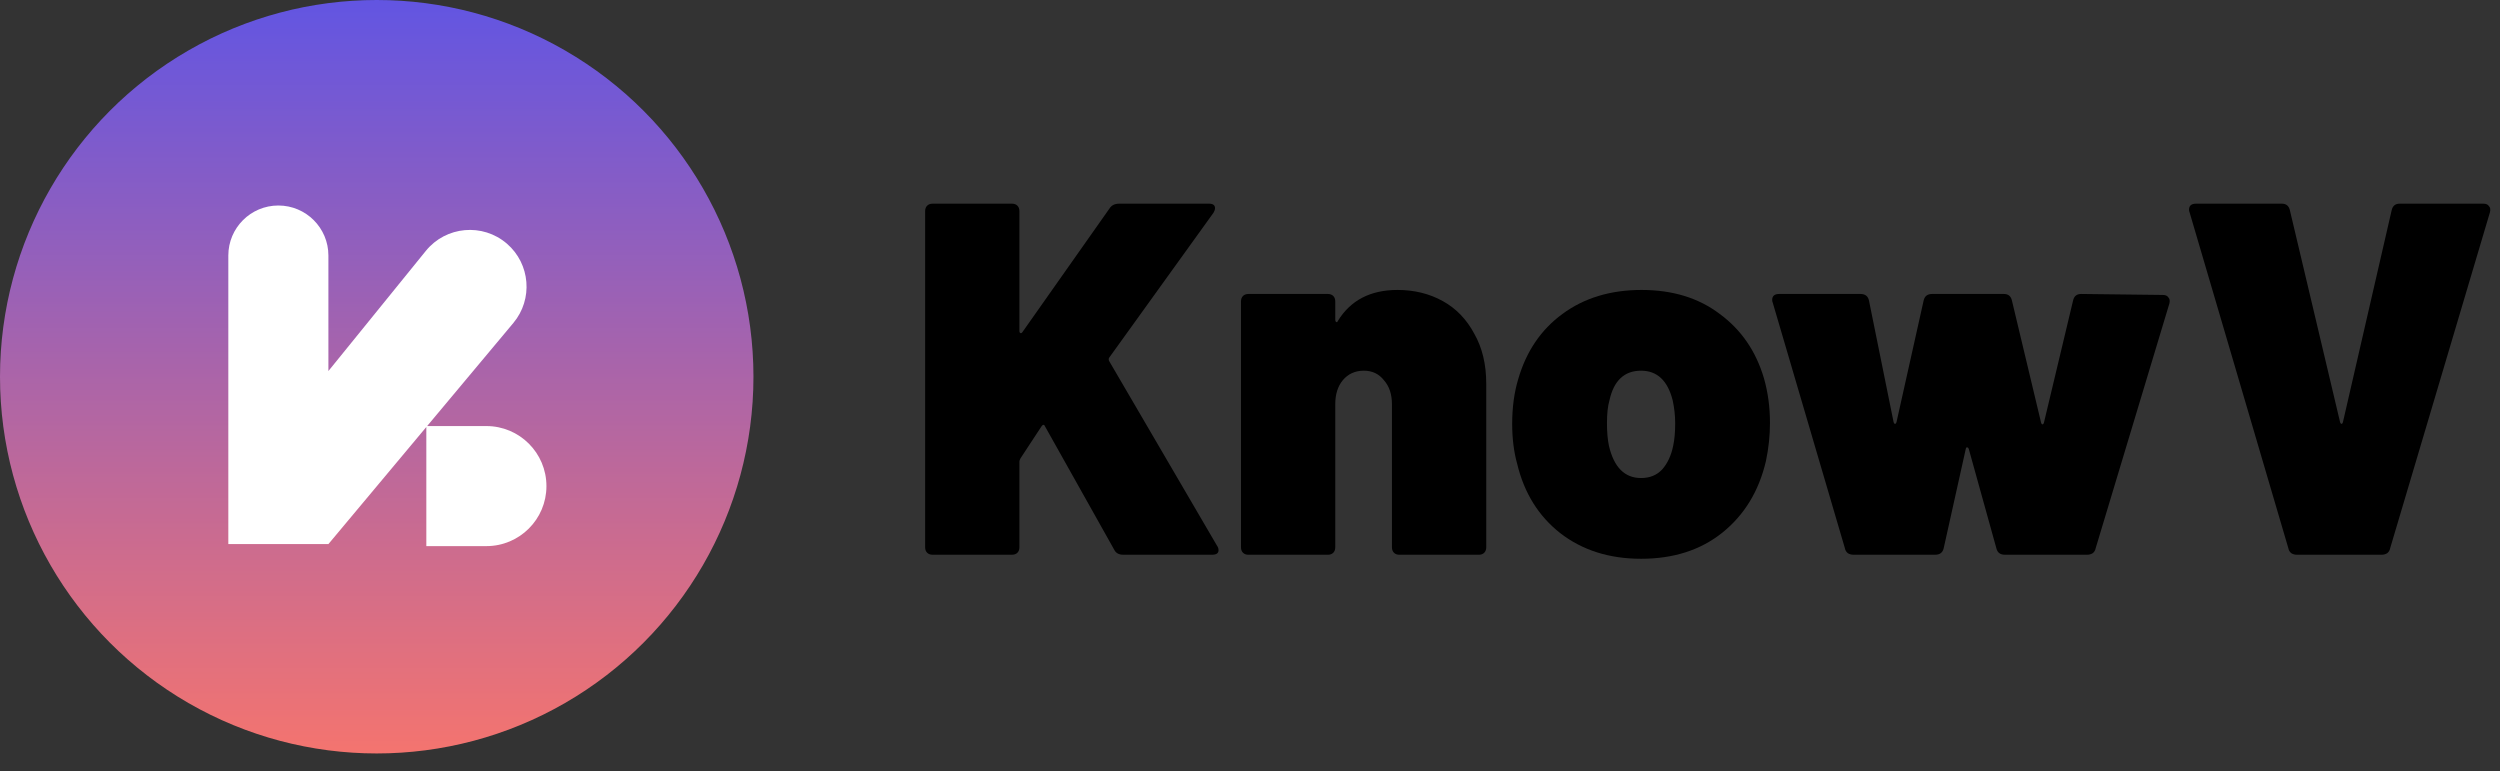
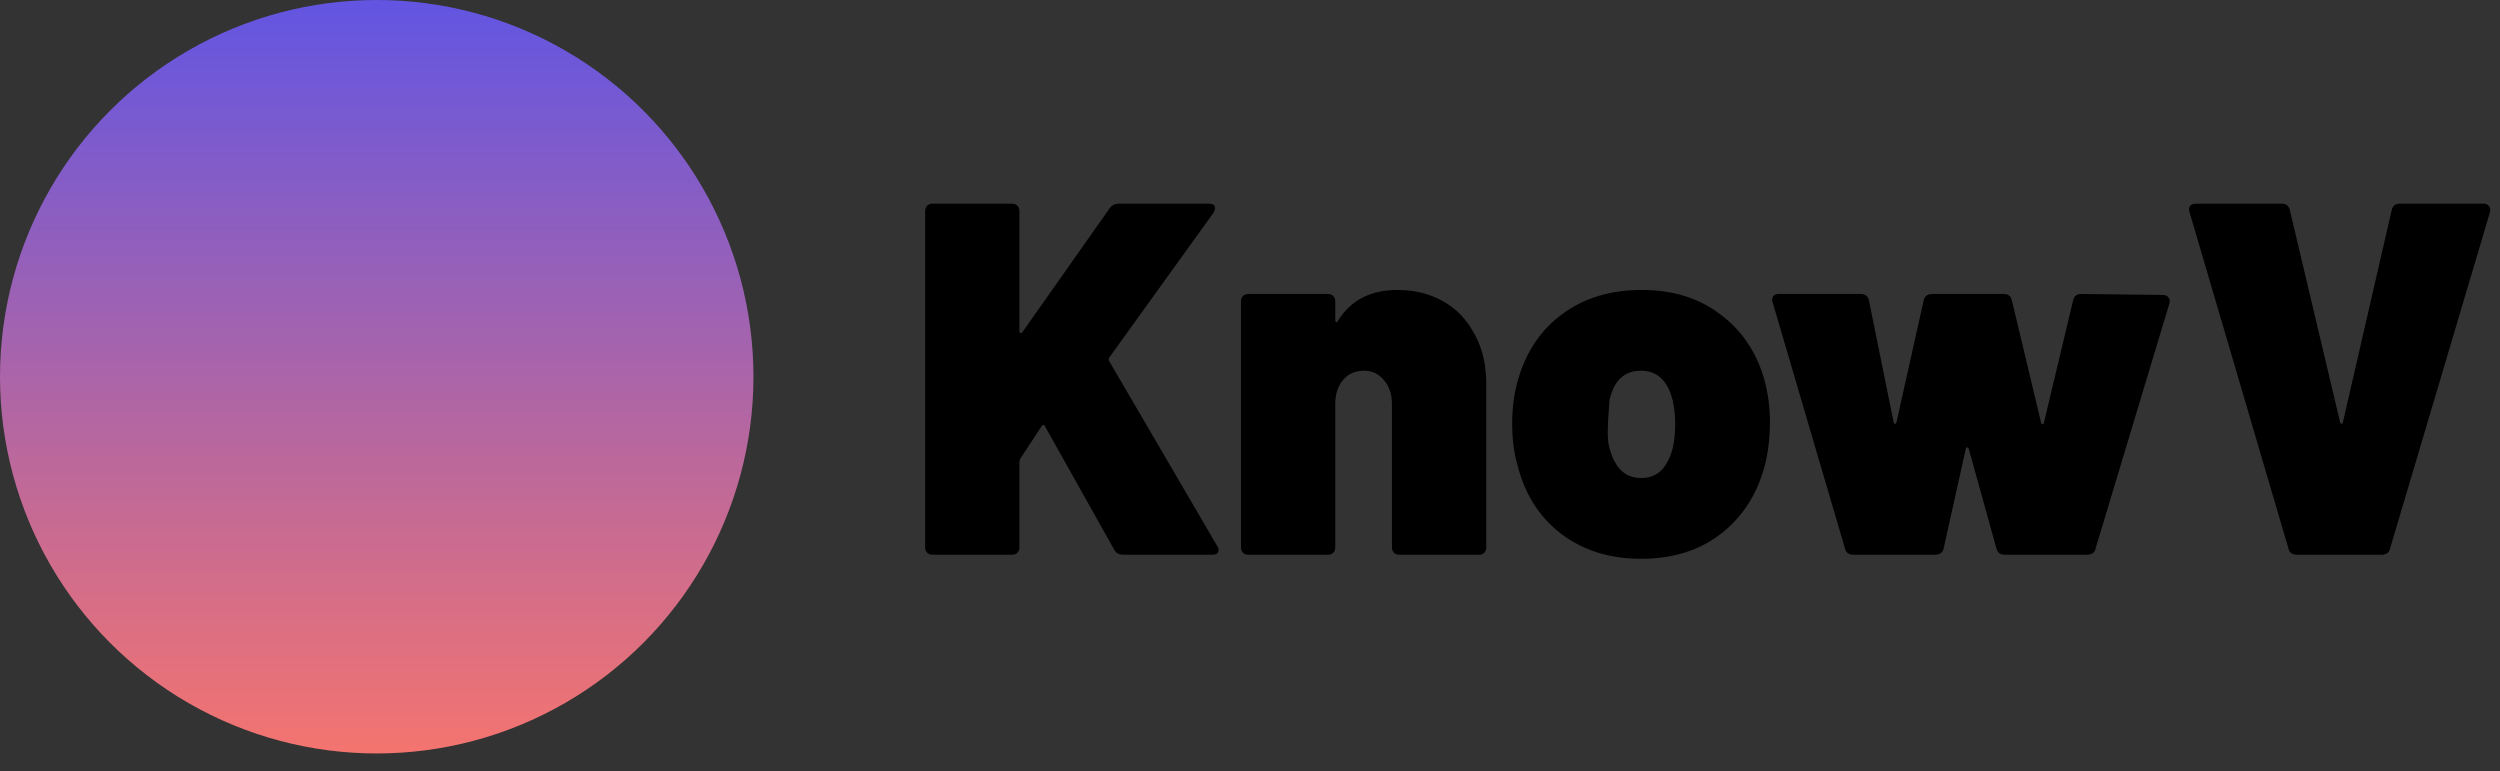
<svg xmlns="http://www.w3.org/2000/svg" width="94" height="29" viewBox="0 0 94 29" fill="none">
  <rect x="0" y="0" width="94" height="29" fill="#333333" stroke="none" />
  <circle cx="14.165" cy="14.165" r="14.165" fill="url(#paint0_linear_5219_1198)" />
-   <path d="M10.466 7.727C11.505 7.727 12.348 8.569 12.348 9.608V13.951L16.011 9.434C16.768 8.5 18.149 8.377 19.06 9.162C19.941 9.923 20.049 11.251 19.302 12.144L16.06 16.02H18.288C19.535 16.02 20.546 17.031 20.546 18.278C20.546 19.524 19.535 20.534 18.288 20.534H16.03V16.055L12.348 20.458H8.585V9.608C8.585 8.569 9.427 7.727 10.466 7.727Z" fill="white" />
  <path d="M86.362 20.858C86.287 20.858 86.218 20.84 86.155 20.802C86.092 20.752 86.055 20.689 86.042 20.613L82.327 7.979C82.314 7.954 82.308 7.922 82.308 7.884C82.308 7.734 82.396 7.658 82.572 7.658L85.797 7.658C85.96 7.658 86.061 7.74 86.099 7.903L87.984 15.861C87.997 15.912 88.016 15.937 88.041 15.937C88.066 15.937 88.085 15.912 88.097 15.861L89.927 7.903C89.964 7.74 90.065 7.658 90.228 7.658L93.377 7.658C93.478 7.658 93.547 7.69 93.585 7.752C93.635 7.803 93.648 7.878 93.623 7.979L89.87 20.613C89.857 20.689 89.82 20.752 89.757 20.802C89.694 20.84 89.625 20.858 89.549 20.858H86.362Z" fill="black" />
  <path d="M69.689 20.858C69.613 20.858 69.544 20.84 69.481 20.802C69.418 20.752 69.381 20.689 69.368 20.613L66.653 11.373C66.64 11.348 66.634 11.316 66.634 11.279C66.634 11.128 66.722 11.053 66.898 11.053H69.953C70.129 11.053 70.236 11.134 70.273 11.298L71.197 15.861C71.21 15.912 71.229 15.937 71.254 15.937C71.279 15.937 71.298 15.912 71.311 15.861L72.329 11.298C72.367 11.134 72.473 11.053 72.649 11.053H75.346C75.509 11.053 75.61 11.134 75.648 11.298L76.742 15.88C76.754 15.93 76.773 15.956 76.798 15.956C76.823 15.956 76.842 15.93 76.855 15.88L77.948 11.298C77.986 11.134 78.087 11.053 78.25 11.053L81.324 11.09C81.424 11.09 81.494 11.122 81.531 11.184C81.582 11.235 81.594 11.31 81.569 11.411L78.797 20.613C78.784 20.689 78.747 20.752 78.684 20.802C78.621 20.84 78.552 20.858 78.476 20.858L75.384 20.858C75.208 20.858 75.101 20.777 75.063 20.613L74.026 16.88C74.013 16.842 73.995 16.823 73.969 16.823C73.944 16.81 73.925 16.829 73.913 16.88L73.083 20.613C73.045 20.777 72.939 20.858 72.763 20.858H69.689Z" fill="black" />
-   <path d="M61.704 21.01C60.51 21.01 59.498 20.689 58.668 20.048C57.851 19.407 57.31 18.539 57.047 17.445C56.921 16.993 56.858 16.49 56.858 15.937C56.858 15.321 56.933 14.761 57.084 14.258C57.386 13.215 57.939 12.398 58.744 11.807C59.561 11.204 60.554 10.902 61.723 10.902C62.892 10.902 63.873 11.204 64.665 11.807C65.47 12.398 66.023 13.203 66.324 14.221C66.475 14.749 66.551 15.308 66.551 15.899C66.551 16.377 66.5 16.855 66.4 17.332C66.136 18.464 65.589 19.363 64.759 20.029C63.942 20.683 62.924 21.01 61.704 21.01ZM61.704 17.974C62.031 17.974 62.295 17.867 62.496 17.653C62.697 17.427 62.836 17.131 62.911 16.767C62.962 16.528 62.987 16.245 62.987 15.918C62.987 15.629 62.955 15.34 62.892 15.05C62.704 14.309 62.308 13.938 61.704 13.938C61.076 13.938 60.68 14.309 60.516 15.05C60.453 15.264 60.422 15.553 60.422 15.918C60.422 16.245 60.447 16.528 60.497 16.767C60.686 17.571 61.088 17.974 61.704 17.974Z" fill="black" />
+   <path d="M61.704 21.01C60.51 21.01 59.498 20.689 58.668 20.048C57.851 19.407 57.31 18.539 57.047 17.445C56.921 16.993 56.858 16.49 56.858 15.937C56.858 15.321 56.933 14.761 57.084 14.258C57.386 13.215 57.939 12.398 58.744 11.807C59.561 11.204 60.554 10.902 61.723 10.902C62.892 10.902 63.873 11.204 64.665 11.807C65.47 12.398 66.023 13.203 66.324 14.221C66.475 14.749 66.551 15.308 66.551 15.899C66.551 16.377 66.5 16.855 66.4 17.332C66.136 18.464 65.589 19.363 64.759 20.029C63.942 20.683 62.924 21.01 61.704 21.01ZM61.704 17.974C62.031 17.974 62.295 17.867 62.496 17.653C62.697 17.427 62.836 17.131 62.911 16.767C62.962 16.528 62.987 16.245 62.987 15.918C62.987 15.629 62.955 15.34 62.892 15.05C62.704 14.309 62.308 13.938 61.704 13.938C61.076 13.938 60.68 14.309 60.516 15.05C60.422 16.245 60.447 16.528 60.497 16.767C60.686 17.571 61.088 17.974 61.704 17.974Z" fill="black" />
  <path d="M52.545 10.902C53.173 10.902 53.739 11.04 54.242 11.317C54.745 11.593 55.141 12.002 55.43 12.543C55.732 13.07 55.883 13.699 55.883 14.428V20.576C55.883 20.664 55.857 20.733 55.807 20.783C55.757 20.834 55.688 20.859 55.6 20.859H52.62C52.532 20.859 52.463 20.834 52.413 20.783C52.362 20.733 52.337 20.664 52.337 20.576V15.201C52.337 14.824 52.237 14.523 52.035 14.296C51.847 14.057 51.596 13.938 51.281 13.938C50.954 13.938 50.69 14.057 50.489 14.296C50.301 14.523 50.206 14.824 50.206 15.201V20.576C50.206 20.664 50.181 20.733 50.131 20.783C50.081 20.834 50.011 20.859 49.923 20.859H46.944C46.856 20.859 46.787 20.834 46.737 20.783C46.686 20.733 46.661 20.664 46.661 20.576V11.336C46.661 11.248 46.686 11.178 46.737 11.128C46.787 11.078 46.856 11.053 46.944 11.053H49.923C50.011 11.053 50.081 11.078 50.131 11.128C50.181 11.178 50.206 11.248 50.206 11.336V12.014C50.206 12.065 50.219 12.096 50.244 12.109C50.269 12.121 50.288 12.109 50.301 12.071C50.778 11.292 51.526 10.902 52.545 10.902Z" fill="black" />
  <path d="M35.068 20.858C34.98 20.858 34.911 20.833 34.861 20.783C34.81 20.733 34.785 20.664 34.785 20.576V7.941C34.785 7.853 34.81 7.784 34.861 7.734C34.911 7.683 34.98 7.658 35.068 7.658L38.047 7.658C38.136 7.658 38.205 7.683 38.255 7.734C38.305 7.784 38.33 7.853 38.33 7.941V12.448C38.33 12.486 38.343 12.511 38.368 12.523C38.393 12.536 38.418 12.523 38.444 12.486L41.725 7.828C41.8 7.715 41.92 7.658 42.083 7.658L45.459 7.658C45.609 7.658 45.685 7.715 45.685 7.828C45.685 7.878 45.666 7.935 45.628 7.998L41.706 13.447C41.681 13.485 41.681 13.529 41.706 13.579L45.76 20.519C45.798 20.569 45.817 20.626 45.817 20.689C45.817 20.802 45.735 20.858 45.572 20.858H42.234C42.071 20.858 41.957 20.796 41.895 20.67L39.292 16.031C39.28 15.993 39.261 15.974 39.236 15.974C39.21 15.974 39.185 15.993 39.16 16.031L38.368 17.238C38.343 17.288 38.33 17.326 38.33 17.351V20.576C38.33 20.664 38.305 20.733 38.255 20.783C38.205 20.833 38.136 20.858 38.047 20.858H35.068Z" fill="black" />
  <defs>
    <linearGradient id="paint0_linear_5219_1198" x1="14.165" y1="1.90735e-06" x2="14.165" y2="28.331" gradientUnits="userSpaceOnUse">
      <stop stop-color="#6255E2" />
      <stop offset="1" stop-color="#F4746F" />
    </linearGradient>
  </defs>
</svg>